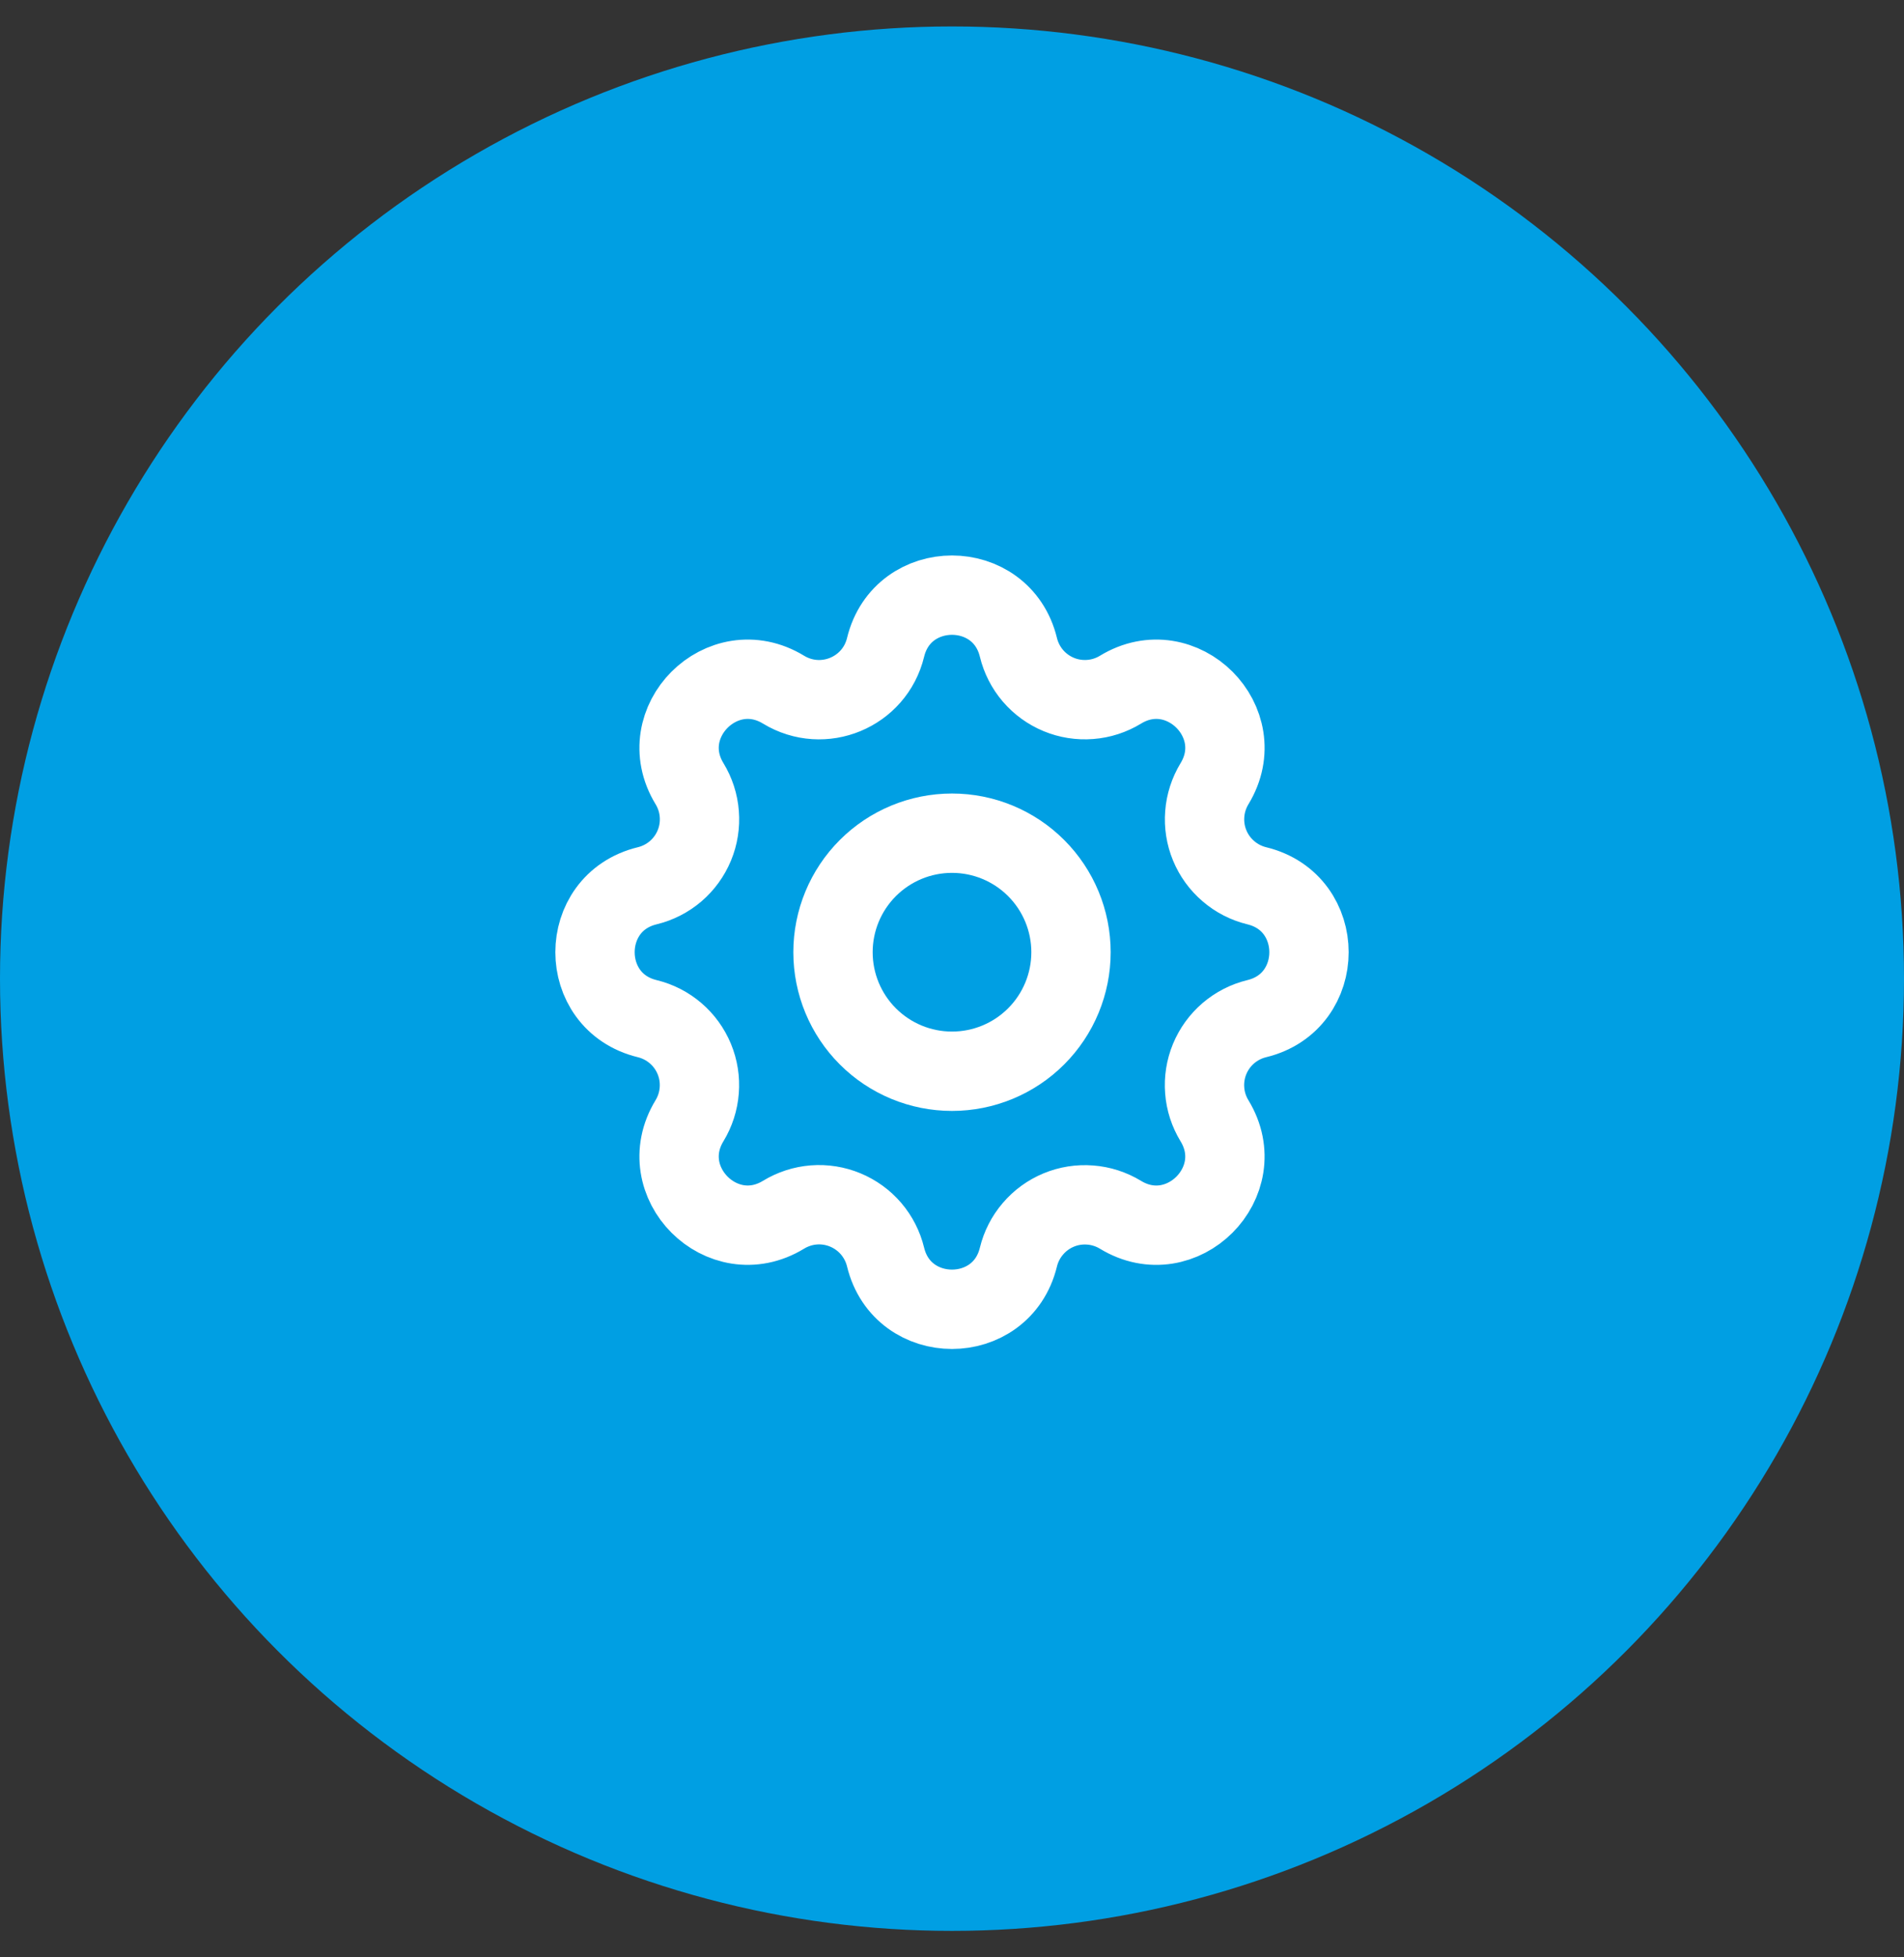
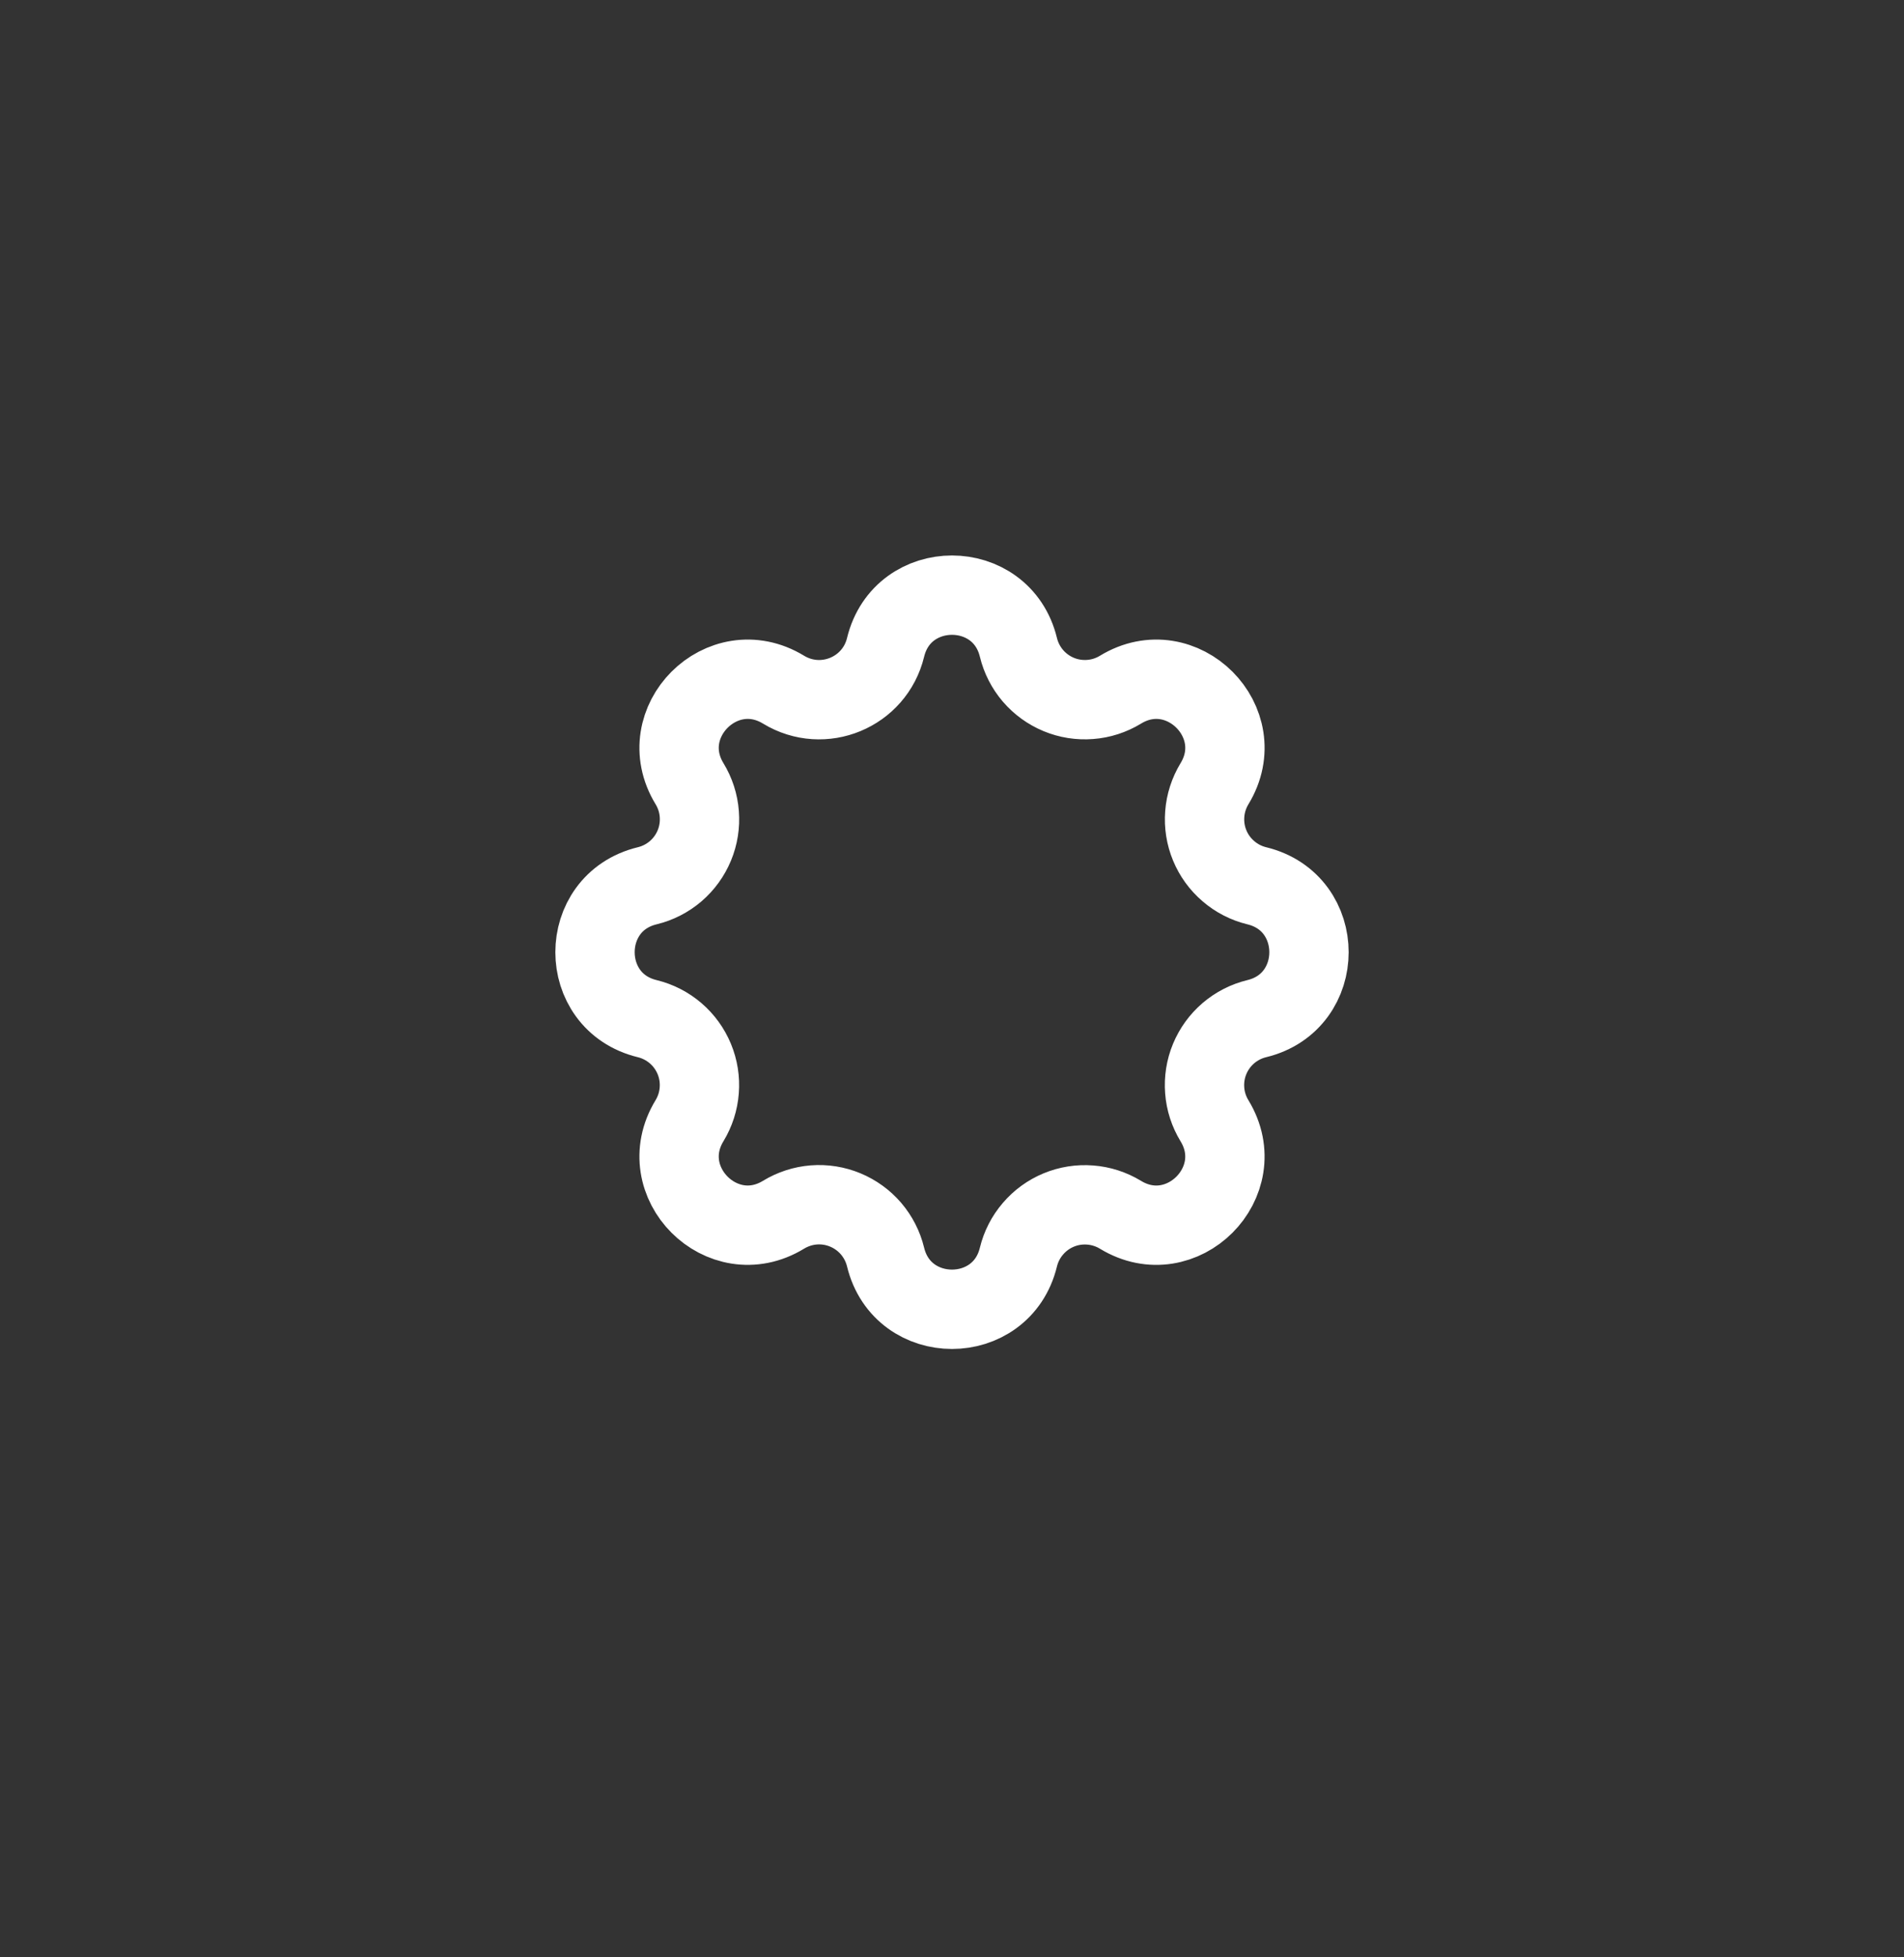
<svg xmlns="http://www.w3.org/2000/svg" width="36" height="37" viewBox="0 0 36 37" fill="none">
  <rect x="0" y="0" width="36" height="37" fill="#333333" stroke="none" />
-   <circle cx="18" cy="18.5" r="18" fill="#009FE3" />
  <path d="M16.744 12.238C17.063 10.921 18.937 10.921 19.256 12.238C19.304 12.436 19.398 12.619 19.53 12.774C19.663 12.929 19.83 13.05 20.018 13.128C20.206 13.206 20.41 13.238 20.613 13.222C20.816 13.207 21.012 13.143 21.186 13.037C22.343 12.332 23.669 13.657 22.963 14.815C22.858 14.989 22.794 15.185 22.779 15.388C22.763 15.59 22.795 15.794 22.873 15.982C22.951 16.17 23.072 16.337 23.227 16.469C23.381 16.602 23.565 16.696 23.762 16.744C25.079 17.063 25.079 18.937 23.762 19.256C23.564 19.304 23.381 19.398 23.226 19.53C23.071 19.663 22.95 19.83 22.872 20.018C22.794 20.206 22.762 20.41 22.778 20.613C22.793 20.816 22.857 21.012 22.963 21.186C23.668 22.343 22.343 23.669 21.185 22.963C21.012 22.858 20.815 22.794 20.612 22.779C20.41 22.763 20.206 22.795 20.018 22.873C19.83 22.951 19.663 23.072 19.531 23.227C19.398 23.381 19.304 23.565 19.256 23.762C18.937 25.079 17.063 25.079 16.744 23.762C16.696 23.564 16.602 23.381 16.47 23.226C16.337 23.071 16.17 22.95 15.982 22.872C15.794 22.794 15.59 22.761 15.387 22.777C15.184 22.793 14.988 22.857 14.814 22.963C13.657 23.668 12.332 22.343 13.037 21.185C13.142 21.012 13.206 20.815 13.221 20.612C13.237 20.41 13.205 20.206 13.127 20.018C13.049 19.83 12.928 19.663 12.774 19.531C12.619 19.398 12.435 19.304 12.238 19.256C10.921 18.937 10.921 17.063 12.238 16.744C12.436 16.696 12.619 16.602 12.774 16.47C12.929 16.337 13.05 16.17 13.128 15.982C13.206 15.794 13.238 15.59 13.222 15.387C13.207 15.184 13.143 14.988 13.037 14.814C12.332 13.657 13.657 12.332 14.815 13.037C15.565 13.492 16.537 13.089 16.744 12.238Z" stroke="white" stroke-width="1.5" stroke-linecap="round" stroke-linejoin="round" />
-   <path d="M18 20.25C18.597 20.25 19.169 20.013 19.591 19.591C20.013 19.169 20.25 18.597 20.25 18C20.25 17.403 20.013 16.831 19.591 16.409C19.169 15.987 18.597 15.75 18 15.75C17.403 15.75 16.831 15.987 16.409 16.409C15.987 16.831 15.75 17.403 15.75 18C15.75 18.597 15.987 19.169 16.409 19.591C16.831 20.013 17.403 20.25 18 20.25Z" stroke="white" stroke-width="1.5" stroke-linecap="round" stroke-linejoin="round" />
</svg>